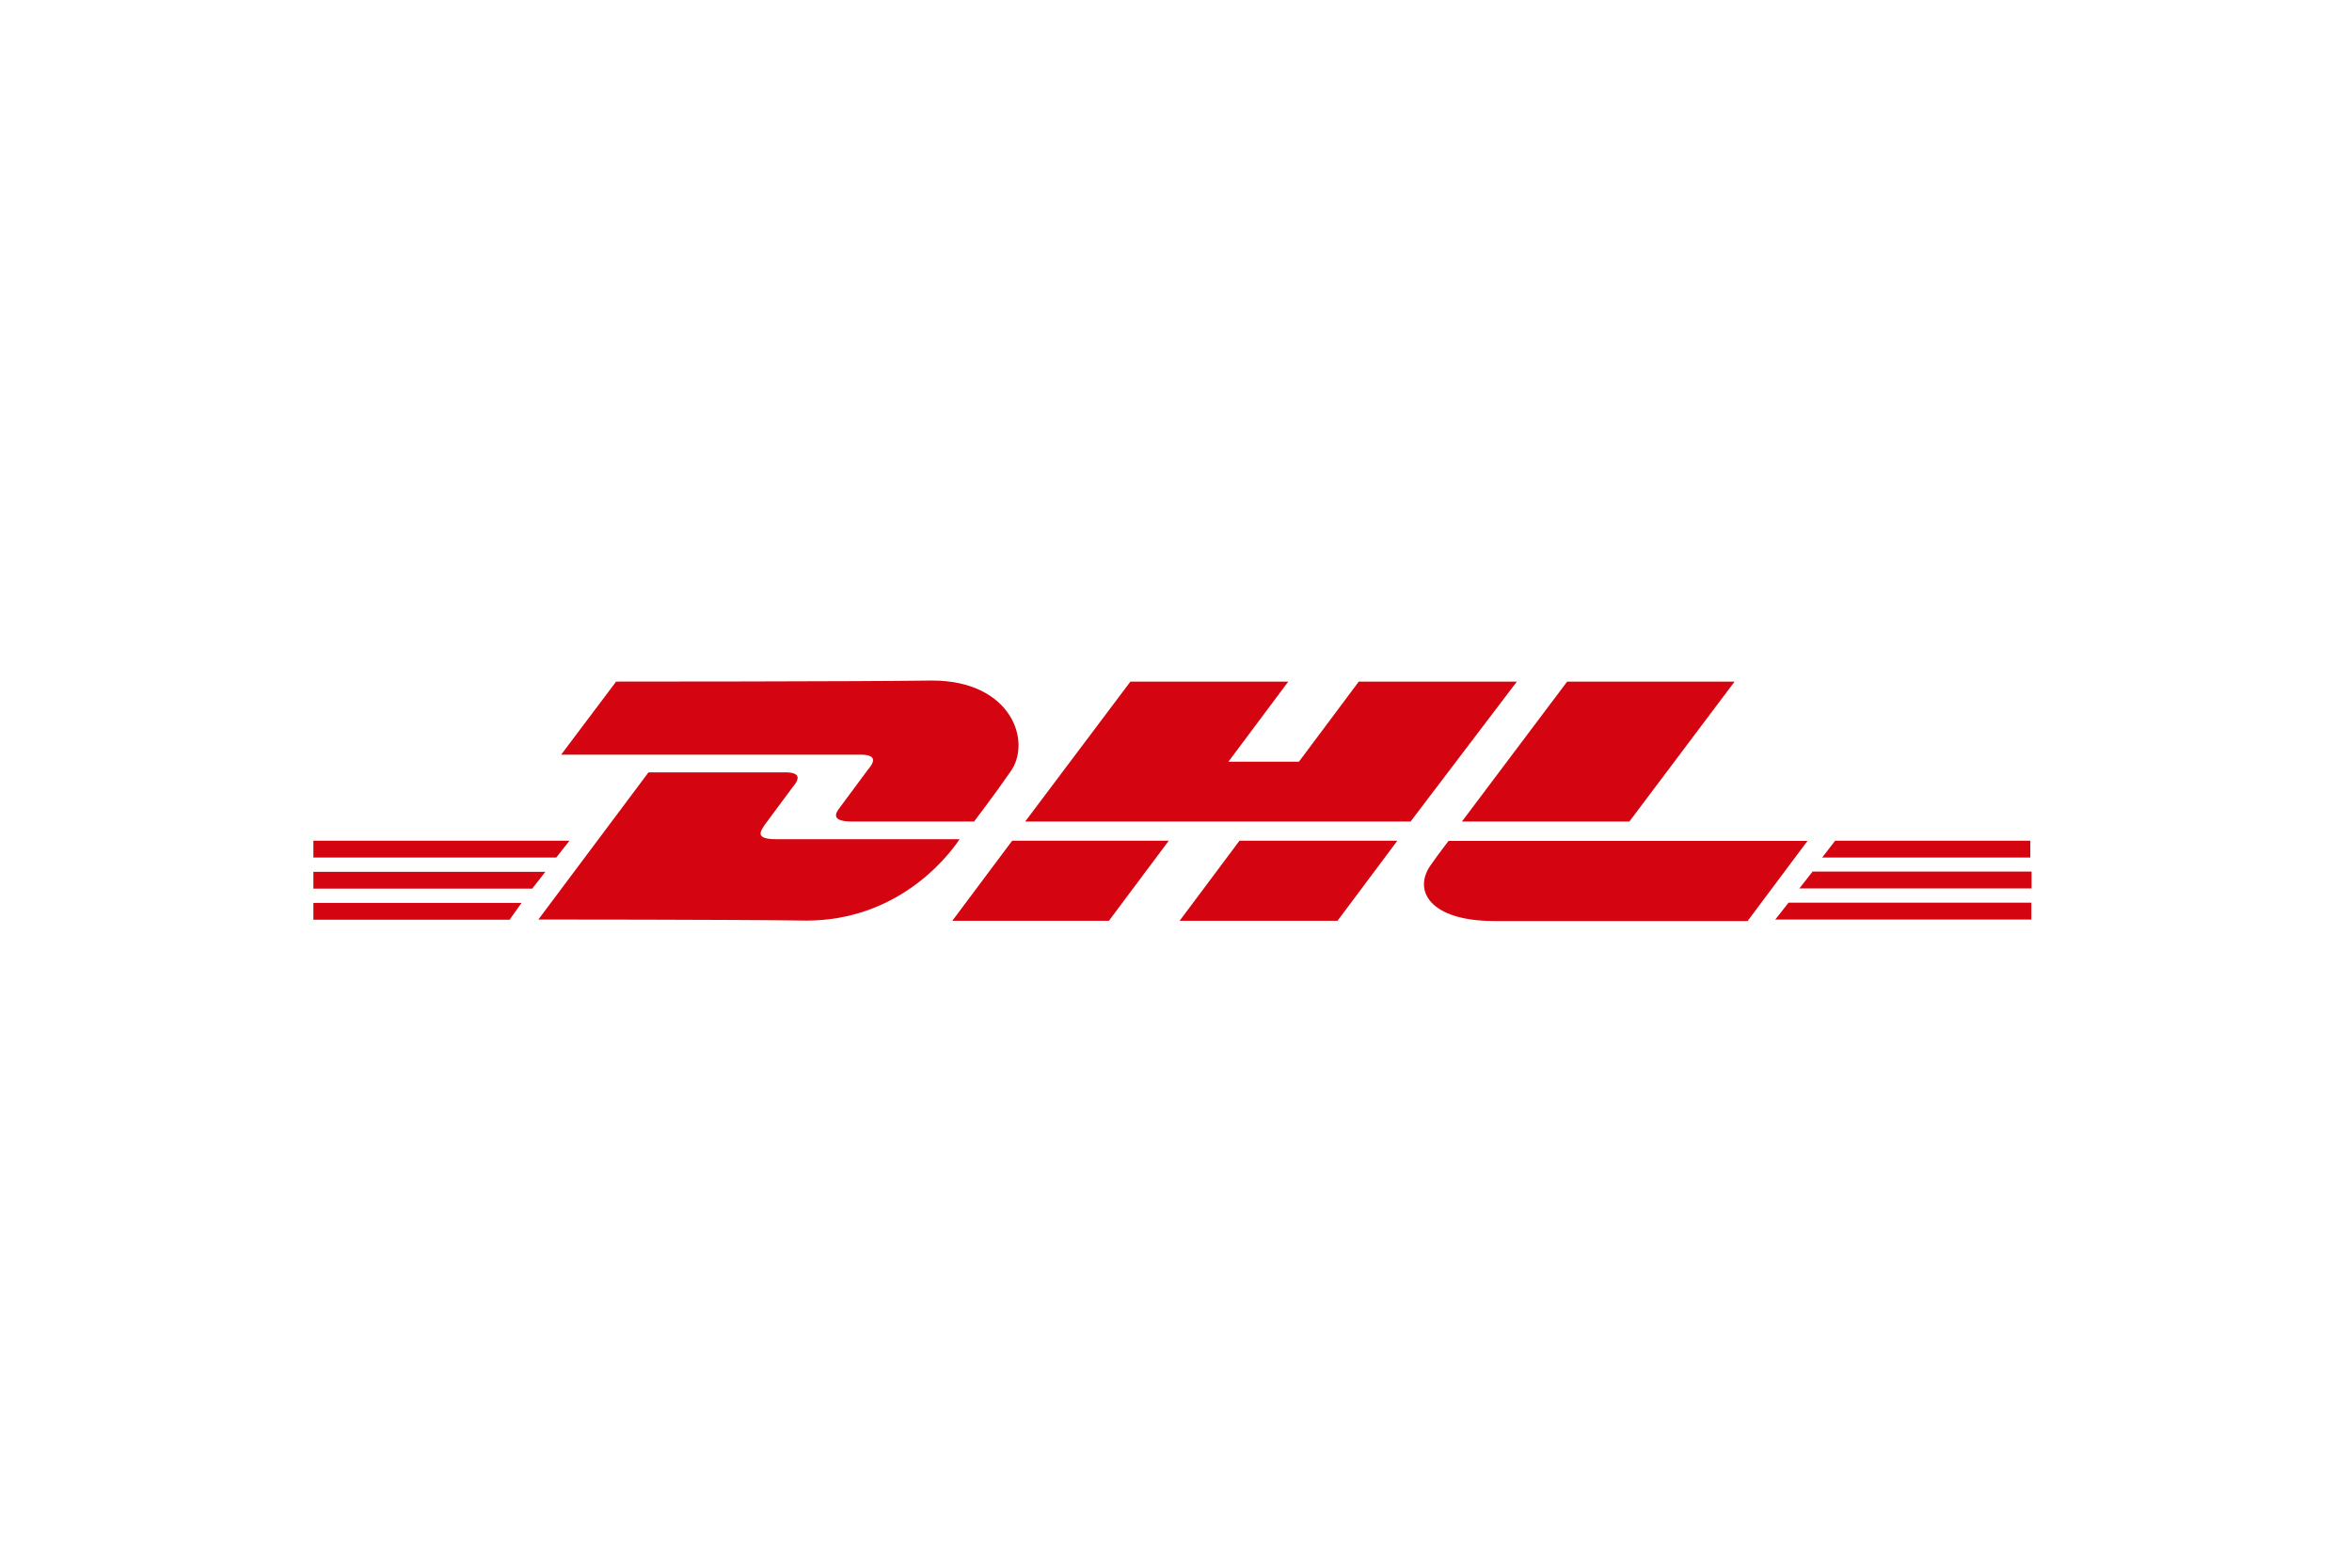
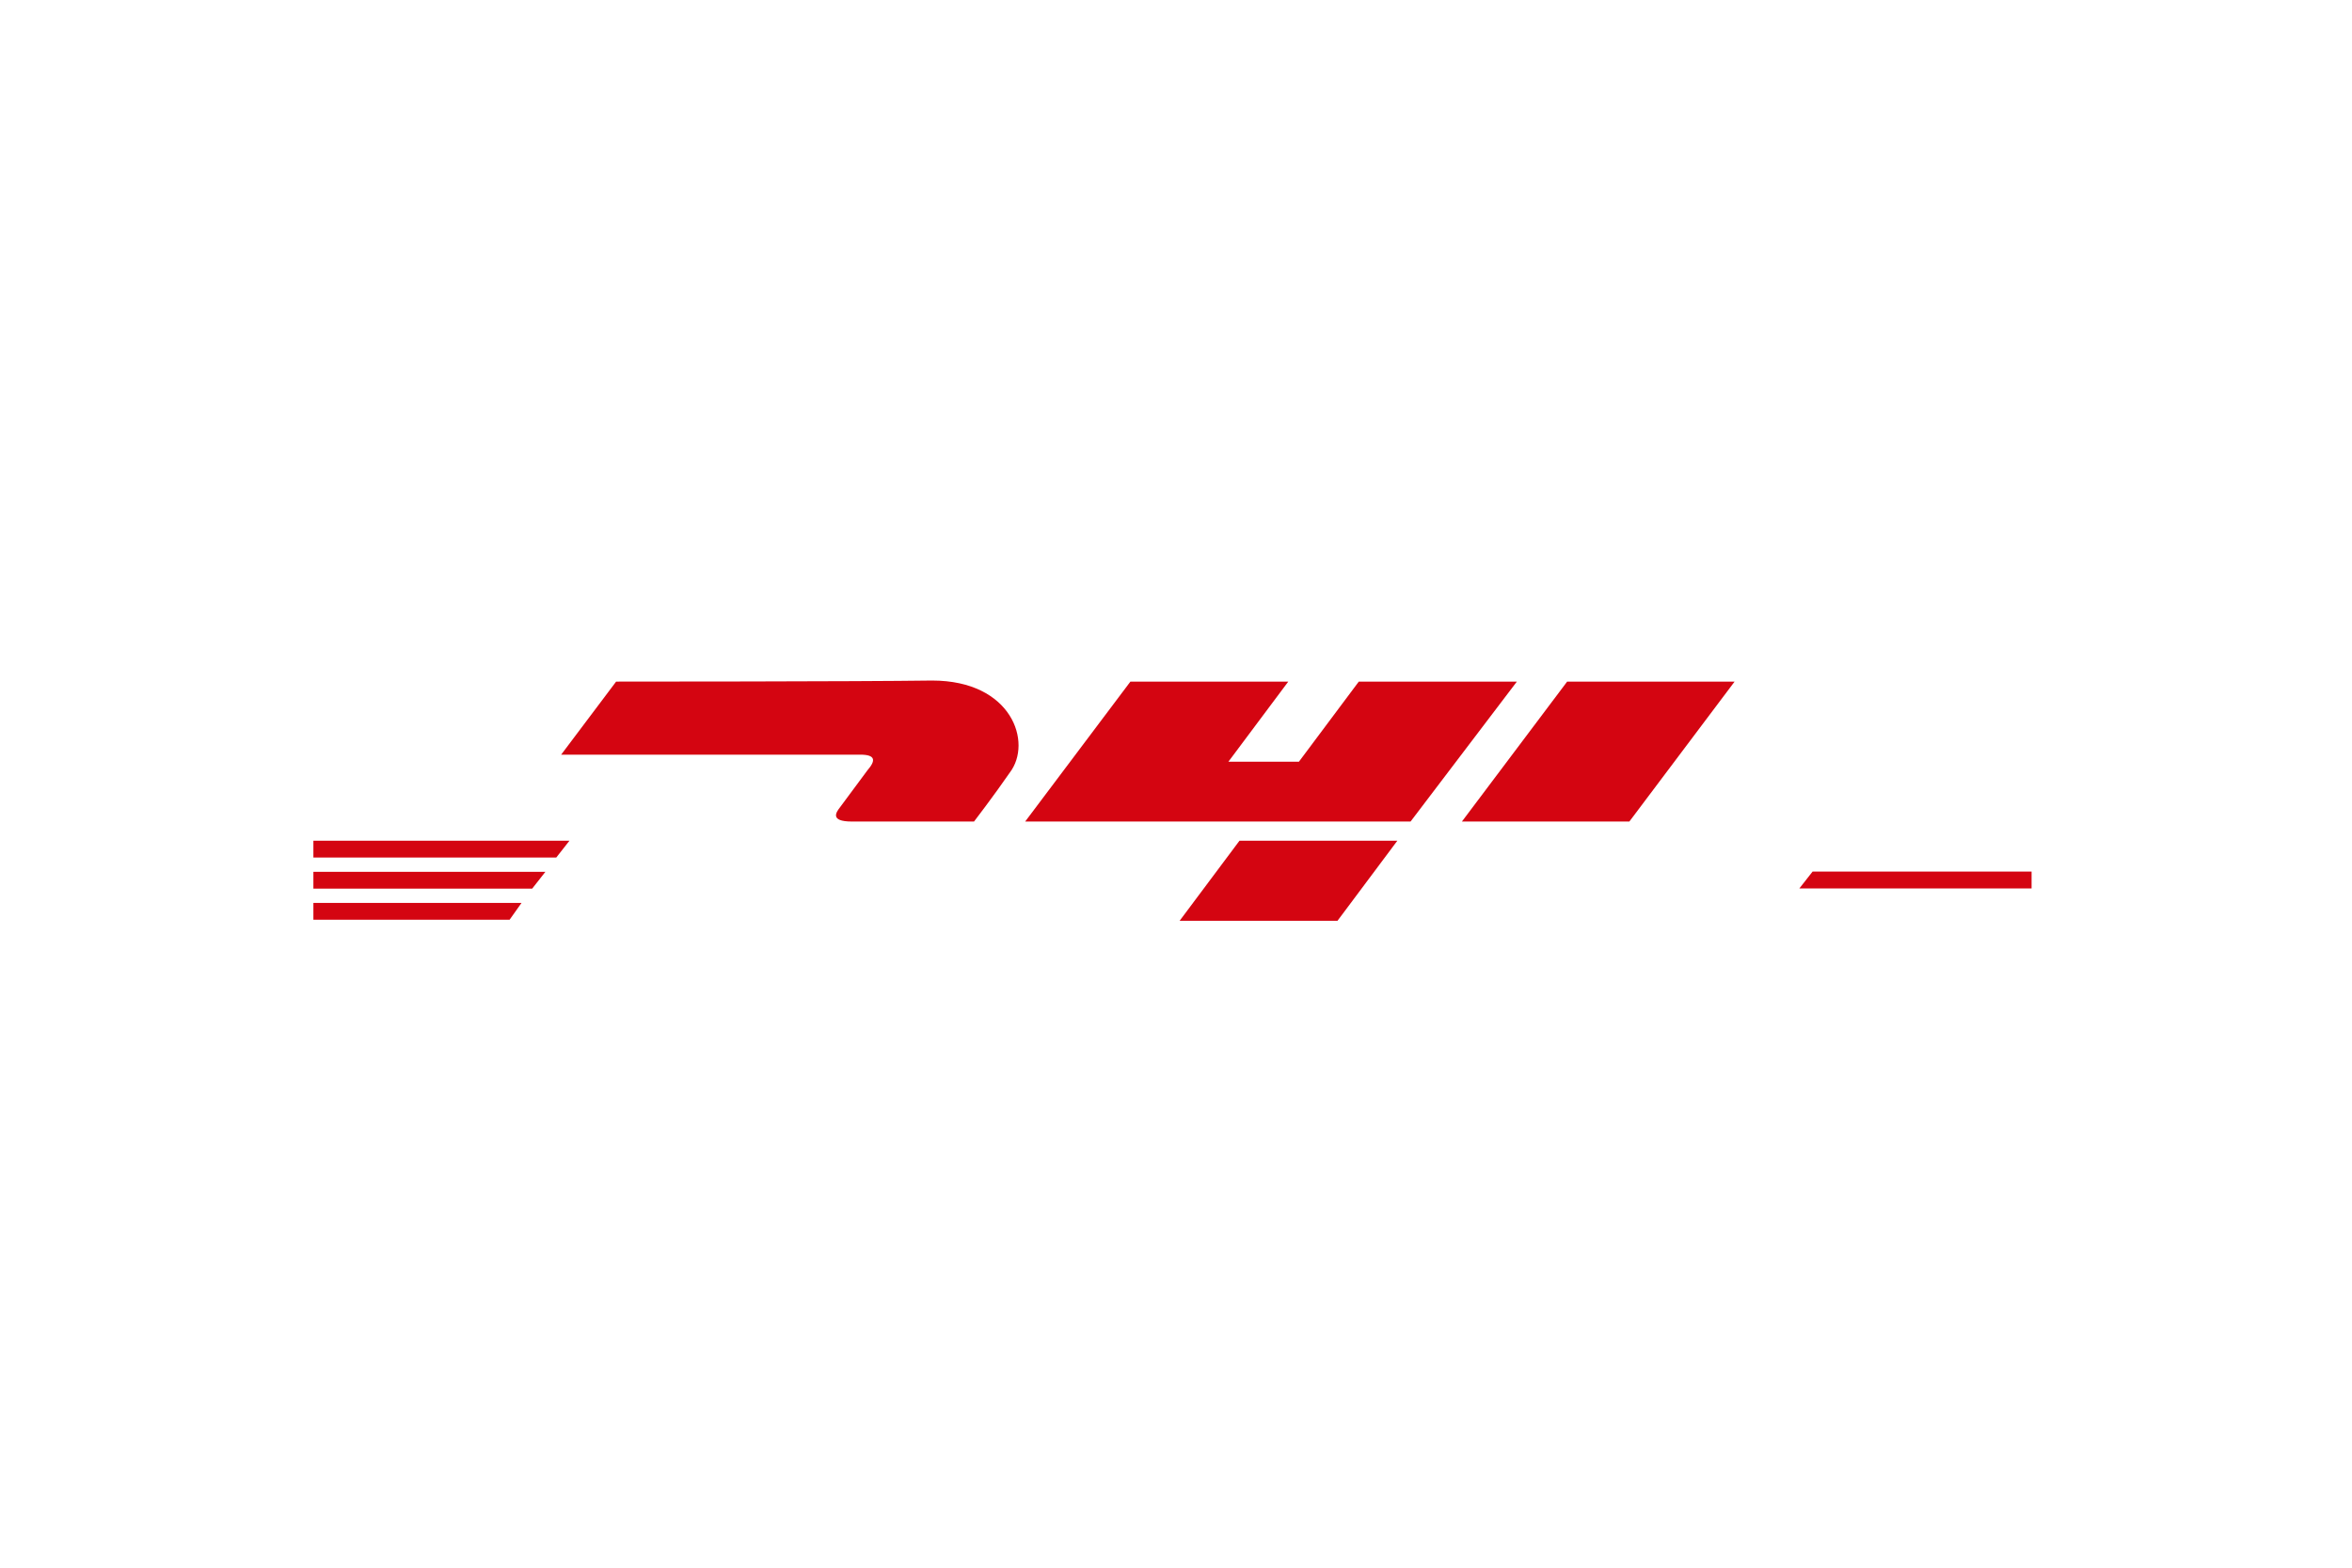
<svg xmlns="http://www.w3.org/2000/svg" id="Layer_1" x="0px" y="0px" viewBox="0 0 1104 736" style="enable-background:new 0 0 1104 736;" xml:space="preserve">
  <style type="text/css">	.st0{fill:#D40511;}</style>
  <g>
    <path class="st0" d="M147.1,423.9h97.7l-5.6,7.9h-92.1V423.9z" />
-     <path class="st0" d="M953,431.7H833.3l6.2-7.9h114v7.9H953z" />
    <path class="st0" d="M147.1,409.3h108.9l-6.2,7.9H147.1V409.3z" />
    <path class="st0" d="M147.1,394.7h120.2l-6.2,7.9h-114V394.7z" />
    <path class="st0" d="M953,417.1H844.6l6.2-7.9h102.8v7.9H953z" />
-     <path class="st0" d="M861.4,394.7H953v7.9h-97.7L861.4,394.7z" />
-     <path class="st0" d="M252.7,431.7l51.7-69.1c0,0,57.3,0,64,0c7.3,0,7.3,2.8,3.4,7.3c-3.4,4.5-9.5,12.9-12.9,17.4  c-1.7,2.8-5.1,6.7,5.6,6.7c11.8,0,85.9,0,85.9,0c-6.7,10.1-30.3,38.2-71.9,38.2C344.8,431.7,252.7,431.7,252.7,431.7z" />
-     <path class="st0" d="M548.6,394.7l-28.1,37.6H447l28.1-37.6H548.6z" />
    <path class="st0" d="M655.9,394.7l-28.1,37.6h-74.1l28.1-37.6H655.9z" />
-     <path class="st0" d="M680,394.7c0,0-5.6,7.3-7.9,10.7c-9.5,12.4-1.1,27,29.2,27c34.8,0,119,0,119,0l28.1-37.6H680z" />
    <path class="st0" d="M289.2,320l-25.8,34.3c0,0,133.1,0,140.4,0s7.3,2.8,3.4,7.3c-3.4,4.5-9.5,12.9-12.9,17.4  c-1.7,2.2-5.1,6.7,5.6,6.7c11.8,0,57.3,0,57.3,0s9.5-12.4,16.8-23c10.7-14,1.1-43.2-36.5-43.2C403.7,320,289.2,320,289.2,320z" />
    <path class="st0" d="M662.1,385.7H481.2l49.4-65.7h74.1l-28.1,37.6h33.1l28.1-37.6H712L662.1,385.7z" />
    <path class="st0" d="M814.2,320l-49.4,65.7h-78.6l49.4-65.7H814.2z" />
  </g>
</svg>